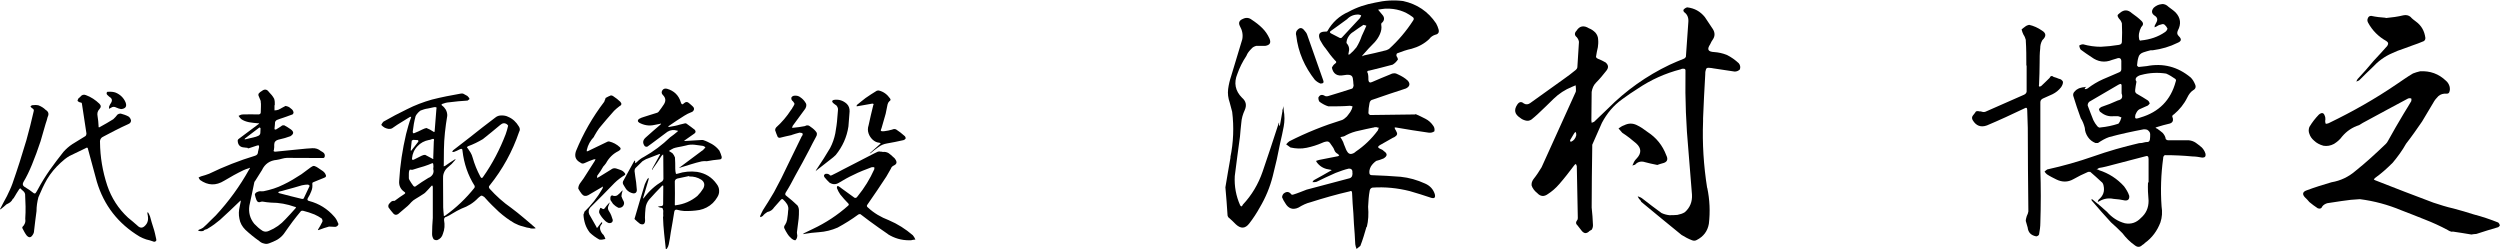
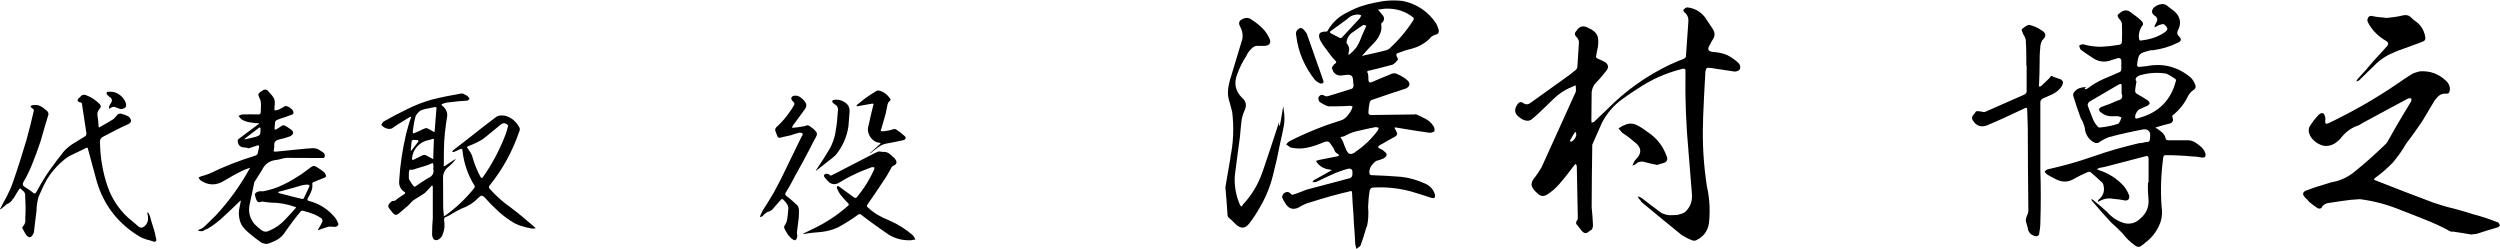
<svg xmlns="http://www.w3.org/2000/svg" id="_レイヤー_1" viewBox="0 0 173.23 17.25">
  <path d="m10.22,14.78v-.08s.05.02.06.05c.05.08.08.17.12.26.07.25.14.52.23.78s.14.53.2.8c.01.06,0,.11-.05.13-.06.04-.11.04-.17.01-.16-.05-.31-.11-.48-.14-.16-.05-.31-.12-.46-.2-1.48-.89-2.47-2.16-2.96-3.8-.2-.76-.41-1.5-.61-2.25-.01-.12-.07-.14-.17-.07-.37.18-.74.36-1.12.54-.22.13-.42.29-.61.47-.37.34-.68.71-.94,1.14-.23.4-.42.82-.6,1.25-.08.31-.13.62-.13.96-.06.46-.12.91-.17,1.37,0,.11-.04.2-.11.3-.12.18-.25.18-.4.02-.11-.14-.19-.3-.28-.47-.02-.02-.02-.05-.02-.07-.01-.02-.01-.04,0-.05.17-.16.24-.35.2-.59.04-.55.02-1.12-.01-1.68-.02-.1-.07-.17-.14-.23-.06-.05-.13-.11-.19-.18-.04.01-.06.04-.08.06-.13.19-.25.4-.37.6-.02.04-.05.06-.07.07-.05.1-.11.18-.19.24-.08.05-.17.11-.25.14-.13.12-.25.22-.38.32-.02.01-.05.02-.07.04,0-.04.01-.06.04-.1.14-.28.29-.55.44-.83.14-.29.28-.58.38-.86.35-1,.67-2,.97-3.02.18-.65.35-1.31.5-1.98.04-.11,0-.19-.12-.24-.04-.04-.07-.07-.1-.12.04-.04.07-.06.12-.08.16-.02.31-.02.44.01.18.07.35.17.49.31.2.12.25.29.14.5-.04.16-.08.31-.14.47l-.35,1.21c-.18.55-.38,1.09-.6,1.63-.17.41-.36.82-.59,1.2-.07.14-.05.24.07.32.23.14.46.29.67.46.04.01.06,0,.1-.01.06-.08.11-.17.16-.26.25-.47.53-.92.83-1.35.31-.43.62-.85.95-1.26.18-.2.38-.38.61-.53.3-.18.6-.37.91-.56.05-.05.07-.11.07-.18l-.31-2.04c0-.08-.05-.12-.13-.11-.07-.02-.13-.06-.18-.11.01-.07.04-.13.08-.19.05-.02.08-.06.12-.1.1-.13.23-.17.38-.11.36.13.67.34.94.6.12.12.12.24,0,.37-.13.13-.17.3-.13.49.04.23.06.46.07.68-.01.11.02.12.11.06.31-.17.61-.34.91-.53.11-.1.2-.2.29-.32.07-.05.13-.07.22-.07.19.05.37.11.54.2.1.07.16.17.18.29-.01.12-.07.19-.19.24-.58.26-1.14.55-1.7.85-.18.07-.28.22-.26.41.01,1.02.18,2.02.5,2.99.29.86.77,1.61,1.44,2.23.23.18.44.37.66.56.18.18.36.18.54-.02.13-.13.2-.31.19-.52-.01-.11-.02-.22-.05-.32Zm-2.15-7.32c-.14-.08-.26-.08-.4.02-.04.02-.08.04-.12.06,0-.06,0-.11.01-.16.04-.1.08-.18.14-.26.1-.17.06-.31-.12-.41-.04-.04-.08-.07-.12-.11-.06-.05-.08-.1-.07-.16.01-.06.06-.1.13-.08.17-.01.34,0,.5.06.31.13.55.36.68.67.11.29,0,.44-.31.47-.12-.02-.23-.06-.34-.11Z" />
  <path d="m18.08,7.03c-.05-.13-.11-.26-.17-.41-.01-.04-.01-.08.01-.13.06-.08.14-.14.23-.19.18-.14.35-.12.48.07.14.14.28.3.37.48.04.14.05.28.04.42t-.02.04v.34c.1,0,.19-.02.28-.05l.41-.22s.05-.02.07-.04c.08.01.17.04.25.08.07.05.13.1.2.16.06.06.1.13.11.23-.02.08-.06.13-.13.14l-.56.2c-.17.05-.32.11-.48.17-.05.04-.08.07-.11.13-.01.16-.02.31-.04.46,0,.07.04.08.11.06.14-.08.29-.18.43-.28.05,0,.08-.01.13-.01.16.08.31.18.47.29.22.17.2.32-.04.47-.28.1-.55.18-.84.24-.18.05-.28.16-.28.35.01.11,0,.23-.02.35-.05.1-.01.13.11.13.56-.06,1.14-.12,1.7-.17.3-.04.58-.05.86-.07.22-.01.41.05.59.2.05.02.08.05.12.07.12.07.17.18.14.31-.01.06-.05.08-.08.1h-.14c-.8-.01-1.6-.01-2.4-.01-.11.01-.23.02-.35.06-.13.04-.24.06-.36.08-.47.04-.82.28-1.02.71-.16.24-.3.49-.46.73-.04.04-.06.08-.07.12-.11.54-.22,1.08-.34,1.61-.07.47.04.89.34,1.26.17.18.36.35.58.49.13.07.28.07.43,0,.46-.19.84-.46,1.16-.82.23-.24.46-.49.68-.74.06-.06.05-.1-.05-.11-.53-.19-1.08-.29-1.64-.29-.2-.01-.4-.04-.58-.07-.05,0-.08,0-.11.01-.16.07-.26.02-.32-.12-.05-.12-.08-.24-.11-.37,0-.06.04-.1.07-.13.05-.04.08-.06.13-.07.04-.02.1-.04.16-.04.08.01.16.01.25,0,.48-.1.94-.24,1.37-.46.43-.2.85-.46,1.25-.72.19-.14.38-.29.58-.43.05-.04.11-.08.17-.11.06-.04.12-.04.19-.01.06.02.13.06.19.1l.37.25c.07.06.13.12.17.22.06.11.04.18-.1.23-.25.11-.52.2-.76.31-.05.02-.06.06-.06.1.02.18,0,.36-.07.52-.06.17-.14.32-.24.48-.06.11-.02.18.1.2.68.18,1.26.54,1.73,1.08.11.12.19.26.25.42.05.07.05.14,0,.19-.05.06-.12.1-.19.1-.14,0-.28-.01-.42-.02-.24.07-.48.14-.72.24h-.05s0-.02.01-.04c.11-.18.22-.36.3-.54.02-.07,0-.14-.05-.22-.16-.11-.32-.2-.5-.28-.25-.1-.52-.19-.77-.25-.06-.02-.11-.01-.16.01-.2.24-.4.49-.59.74-.2.28-.41.56-.6.84-.13.17-.28.3-.46.41-.18.1-.37.18-.56.25-.13.05-.25.05-.37.01-.11-.02-.22-.08-.32-.17-.34-.24-.66-.5-.96-.78-.22-.22-.36-.47-.41-.76-.06-.29-.05-.56.02-.85.02-.12.05-.23.07-.34v-.08s-.05.05-.07.06c-.44.43-.9.86-1.36,1.28-.26.22-.53.42-.82.59-.05.04-.11.07-.17.08-.07.01-.12.05-.17.1-.06.02-.11.02-.17.02-.06-.01-.12-.02-.17-.02h-.01s.01-.07.04-.08c.11-.04.2-.08.29-.14.18-.16.35-.32.52-.5.12-.12.24-.23.36-.35.9-.97,1.67-2.03,2.31-3.18.04-.04.06-.08.06-.13-.05.02-.08.05-.12.05-.11.04-.22.07-.32.12-.46.22-.91.47-1.34.73-.58.36-1.13.34-1.68-.05-.04-.05-.07-.11-.1-.17.05-.02.11-.06.17-.08.19-.05.38-.11.56-.18,1.03-.5,2.1-.92,3.19-1.25.13-.04.2-.13.2-.28.02-.1.04-.19.07-.3,0-.05,0-.1-.01-.13-.02-.01-.06-.01-.11,0-.2.06-.41.13-.61.2-.04,0-.06-.01-.08-.04-.07,0-.14-.01-.2-.02-.3-.01-.46-.17-.47-.48.01-.07.06-.12.13-.16.43-.32.86-.65,1.3-.97.04-.01.05-.04.06-.06-.04-.01-.07-.01-.11-.01-.19-.01-.4-.04-.59-.07-.2-.04-.4-.11-.55-.22-.07-.07-.13-.14-.18-.22.1-.06.2-.1.3-.1.36-.01.71-.01,1.07,0,.12,0,.18-.06.17-.19,0-.12,0-.23.01-.35.01-.13,0-.26-.02-.38Zm-.02,1.85s-.05-.04-.08-.05c-.32.25-.66.5-1,.76-.01.02-.02.04-.04.06h.08c.24-.06.47-.12.7-.17.07-.02.13-.05.2-.08.07-.04.11-.1.12-.18.01-.07.01-.14.01-.22v-.12Zm3.32,3.91c-.14,0-.3.01-.46.05-.37.11-.74.22-1.13.32-.14.05-.3.08-.46.12-.02.02-.05.05-.06.06.02.01.05.02.06.04.53.14,1.06.28,1.58.4.04.01.08.01.13-.02.13-.29.28-.59.42-.89l-.1-.07Z" />
  <path d="m36.76,15.81c-.18-.02-.35-.06-.52-.12-.22-.05-.41-.13-.6-.23-.38-.22-.73-.48-1.07-.78-.32-.3-.64-.61-.94-.95-.04-.05-.08-.1-.16-.13-.06-.05-.12-.06-.18-.01s-.11.08-.16.13c-.32.34-.71.58-1.14.73-.22.1-.44.22-.65.35-.13.08-.26.16-.4.22-.13.02-.18.11-.17.23.06.34.04.65-.08.95-.06.22-.19.36-.4.44-.08.01-.17-.01-.24-.06-.07-.11-.11-.23-.11-.36,0-.37.02-.74.05-1.12v-2.15s-.01-.06-.04-.1c-.02.01-.06.02-.08.06-.12.14-.25.28-.38.41-.04.04-.07.07-.12.1-.19.12-.38.25-.59.37-.11.06-.19.13-.28.22-.08.1-.17.18-.25.26-.22.19-.43.37-.66.56-.12.08-.23.07-.32-.02-.13-.14-.24-.29-.35-.44-.02-.06-.02-.12,0-.18.04-.07.1-.14.17-.2.06-.06.14-.08.24-.07.02-.01.06-.02.08-.05.19-.14.38-.28.59-.41.1-.06.11-.11.01-.17-.26-.18-.38-.44-.35-.76.06-1.1.23-2.18.48-3.25.1-.38.2-.76.34-1.13,0-.02.01-.04.01-.05h-.08l-.52.32c-.24.14-.48.3-.72.47-.08.04-.17.05-.26.04-.08-.01-.18-.05-.25-.08-.08-.05-.16-.1-.22-.17-.02-.02-.02-.06,0-.07.04-.07.08-.13.13-.18.54-.31,1.09-.6,1.63-.86.55-.28,1.13-.5,1.73-.67.67-.17,1.34-.3,2.03-.42.06-.01.13,0,.19.04.06.04.12.07.18.1.05.01.08.06.13.11.04.05.07.08.07.14-.05.04-.08.07-.13.1-.43.02-.86.07-1.28.12-.16.01-.31.05-.47.11-.07.04-.08.07-.01.12.11.08.18.17.25.28.07.13.11.28.1.43-.13.77-.22,1.55-.23,2.33,0,.37,0,.73-.01,1.1-.01.01-.01.04,0,.07.04-.01.06-.02.1-.04.22-.16.44-.3.66-.44.02,0,.04-.01.06-.01,0,.02-.01.04-.04.06-.07.08-.16.18-.23.26l-.34.3c-.19.2-.28.46-.26.74,0,.66,0,1.32.01,1.98.01.17.02.34.04.5-.01.1.02.11.1.06.77-.55,1.44-1.19,2.03-1.93.02-.05.02-.1.01-.13-.47-.74-.74-1.55-.84-2.41,0-.16-.07-.19-.2-.12-.13.07-.26.13-.4.18h-.12s.04-.07.06-.11c.38-.3.77-.6,1.15-.89.59-.47,1.19-.94,1.79-1.39.12-.1.26-.14.42-.14.17,0,.32.02.47.1.31.13.55.36.73.66.08.12.1.25.02.38-.46,1.35-1.14,2.59-2.04,3.71-.07.07-.07.14,0,.23.44.49.94.94,1.5,1.33.29.22.56.43.84.67.28.23.55.47.83.71v.04c-.12.01-.24.01-.36,0Zm-6.74-4.45s-.02-.05-.05-.06c-.19.08-.38.16-.58.22-.26.07-.53.16-.79.24-.04.01-.07.01-.11,0-.04-.01-.07-.01-.11.01-.04.08-.05.17-.05.26v.32s.01.08.04.12c.08.14.18.29.28.42.04.04.08.05.12.04.3-.22.6-.41.91-.6.13-.05.23-.13.3-.24.07-.12.08-.24.04-.38.02-.12.02-.24,0-.35Zm-1.54-.91s.04-.02.04-.04c.16-.19.31-.4.47-.6,0-.02,0-.06-.02-.1-.12-.01-.23-.02-.34-.02-.04.01-.07.04-.1.06l-.07.65s0,.04.02.05Zm1.42-.8s-.11.05-.18.05c-.31.06-.58.2-.79.43-.23.24-.35.52-.38.84-.01.1.02.12.11.1.19-.1.37-.19.56-.28.08-.04.16-.06.24-.06l.49.26c.06.05.1.02.07-.05l.04-1.15c.05-.16-.01-.2-.16-.14Zm.29-2.22c-.06-.01-.11-.01-.17.01-.12.02-.25.06-.38.08-.17.02-.34.08-.5.14-.14.1-.26.23-.34.38-.1.36-.16.72-.2,1.08,0,.11.04.14.12.1.19-.07.37-.16.55-.25.1-.05.19-.08.28-.1.17.07.32.14.46.24.07.06.11.05.11-.04l.12-1.52c.02-.07.01-.12-.04-.13Zm4.95,1.19c-.17-.12-.32-.1-.48.04-.4.34-.8.66-1.2.98-.32.19-.66.36-1.02.49-.1.05-.1.1-.02.16.06.1.12.19.19.29.06.1.11.22.14.34.13.46.31.9.53,1.31.06.13.13.14.2.02.65-.92,1.16-1.91,1.56-2.95.07-.19.12-.38.17-.59-.02-.04-.05-.07-.07-.08Z" />
-   <path d="m40.46,14.71c.5-.48.94-1.03,1.28-1.63.02-.05.04-.11.04-.16-.02.02-.07.05-.11.07-.3.18-.61.36-.92.54-.17.08-.31.06-.43-.08-.1-.13-.18-.25-.25-.38,0-.13.04-.24.11-.35.08-.12.17-.24.26-.36.26-.41.53-.82.78-1.22.01-.04.02-.07.05-.11-.05,0-.08,0-.12.01-.22.07-.42.16-.62.25-.11.06-.22.06-.31-.02-.34-.18-.43-.44-.31-.8.5-1.22,1.15-2.36,1.96-3.42.02-.07.05-.14.08-.2,0-.02,0-.05.01-.06.12-.07.24-.13.37-.18.06,0,.12.02.17.06.18.12.34.24.48.38.12.13.1.24-.07.32-.13.1-.25.2-.36.31-.35.4-.7.79-1.03,1.2-.11.16-.22.32-.31.49-.02.04-.05.08-.06.12-.24.25-.41.55-.49.9v.1l.08-.02c.46-.22.9-.43,1.35-.65.02-.01.06-.02.11-.02.29.07.54.2.76.41.06.07.06.13-.01.19l-.1.07c-.37.18-.66.47-.86.84-.06.08-.12.16-.19.23-.12.22-.26.43-.42.64-.01.05-.01.11-.01.16.04-.04.07-.05.11-.06.29-.18.58-.35.86-.53.1-.08.2-.11.34-.08.11.04.23.07.35.12.12.05.2.12.28.23.02.04.02.07,0,.1-.26.16-.52.35-.73.56-.55.58-1.12,1.14-1.68,1.7-.12.14-.14.3-.07.47l.49.86c.02.1.06.1.11.02.08-.11.16-.22.24-.31.01-.01.04-.02.05-.04v.12c-.13.12-.17.26-.13.41.04.14.12.28.23.37.05.08.1.18.13.28-.08.02-.17.04-.25.05-.06,0-.12,0-.17-.01-.24-.13-.47-.3-.66-.48-.14-.18-.25-.38-.32-.59-.07-.22-.11-.43-.12-.66.01-.06.04-.1.07-.14Zm1.48.6c-.18-.17-.32-.35-.42-.56-.01-.06-.01-.12.01-.18.02-.06.05-.11.07-.17.04.01.07.02.11.04.07.07.14.07.2-.02.08-.12.18-.23.28-.34.01-.02.02-.04.04-.06v.07c-.02.06-.05.13-.08.2-.05.13-.02.25.06.36.12.18.19.38.25.59,0,.08-.02.14-.08.18-.06.04-.13.04-.19.04-.1-.04-.18-.08-.24-.14Zm.56-1.15c-.07-.1-.14-.2-.2-.3-.01-.07-.01-.14,0-.22.05-.11.12-.13.23-.06.08.01.17,0,.25-.05.11-.08.22-.19.32-.31.01,0,.02-.01.04-.04,0,.02-.01.05-.01.07-.04.11-.06.23-.07.35.04.13.1.25.16.36.05.12.02.23-.05.32-.08.1-.19.13-.32.12-.12-.06-.24-.14-.34-.25Zm3.44.4c.01-.11-.04-.17-.16-.17-.07-.01-.14-.04-.2-.07.07-.01.13-.02.2-.04.12.01.18-.05.17-.16.01-.41.01-.8.01-1.2,0-.04-.01-.06-.02-.07-.01.01-.04.01-.06.02-.31.31-.61.64-.91.97-.13.17-.22.37-.24.59-.02.22-.04.43-.04.64.01.07.01.14.01.22-.01.24-.13.31-.35.22-.13-.1-.25-.2-.37-.32-.02-.02-.02-.05,0-.07.23-.79.46-1.57.7-2.35.05-.12.11-.23.17-.35.02-.04.06-.07.1-.1,0,.04,0,.08-.01.13l-.37,1.24s-.01.05-.01.07c.02-.01.04-.02.06-.05.35-.47.77-.85,1.27-1.15.05-.05.07-.1.08-.16,0-.53,0-1.06-.01-1.57-.01-.04-.01-.08-.01-.13-.04.02-.07.06-.11.1-.19.31-.4.61-.61.9,0,.05-.02.07-.05.08,0-.02.01-.06.02-.1.17-.31.34-.62.52-.94.02-.02.02-.05.02-.07-.02.01-.05.01-.07.01-.3.11-.6.23-.91.35-.08.05-.17.1-.24.14-.16.16-.31.31-.47.46-.06.06-.08.14-.08.22.04.26.06.53.11.79.02.18.04.36.05.54-.01.16-.1.23-.25.22-.2-.04-.36-.13-.49-.29-.07-.12-.16-.24-.22-.36-.02-.06-.02-.12,0-.18.25-.47.52-.94.77-1.4.01-.02.04-.04.06-.05,0,.01,0,.05.01.07,0,.05,0,.1-.01.12.04-.01.07-.04.12-.07.14-.14.31-.28.5-.37.66-.37,1.27-.83,1.82-1.36.17-.12.34-.25.49-.38l.06-.06s-.05-.02-.07-.02c-.23-.07-.46-.05-.67.08-.28.2-.55.42-.83.62-.19.14-.37.28-.56.41-.07.02-.13.01-.19-.04-.16-.22-.13-.41.07-.59.34-.31.68-.6,1.03-.9.01-.01.02-.04.04-.06-.02-.01-.05-.01-.07.01-.13.02-.28.05-.41.08-.36.08-.71.02-1.04-.16-.12-.08-.12-.18-.01-.26.11-.06.22-.11.34-.14.29-.1.59-.18.89-.28.05-.01.1-.04.13-.08.13-.16.25-.34.37-.52.14-.23.12-.43-.06-.62-.12-.11-.13-.22-.05-.35.08-.11.19-.13.32-.1.49.14.82.46.96.95.04.14.12.17.22.05.12-.11.24-.11.35,0,.08.07.17.14.25.22.08.07.11.16.08.24-.04.1-.1.14-.19.17-.17.06-.31.14-.46.23-.37.23-.73.47-1.09.72,0,.02-.02.05-.05.07.04,0,.07,0,.1-.01.24-.04.48-.08.73-.16l.25-.06c.06-.02.13-.04.19-.01.19.13.38.28.58.43.08.1.08.19-.02.26-.23.16-.44.31-.67.47l-.05.05h.05l1.16-.07h.1c.22.07.42.17.62.28.2.12.37.26.52.46.07.14.12.29.16.43.01.12-.04.18-.17.18-.29.02-.58.07-.86.12-.12-.01-.24-.01-.35.01-.25.06-.5.12-.74.2-.26.08-.53.16-.78.24-.02,0-.04.01-.05.01.01-.02.02-.04.05-.04.52-.38,1.02-.77,1.54-1.15.05-.02.1-.06.12-.11.05-.04.08-.07.11-.12-.05-.05-.1-.08-.16-.1-.19-.02-.38-.06-.59-.08-.19-.02-.4-.01-.59.05-.19.05-.38.08-.58.12-.11.02-.22.05-.3.08-.12.06-.22.12-.31.18.08.05.17.1.25.16.07.08.13.18.17.29.02.25.02.53.02.79,0,.12.02.24.05.35.05,0,.1-.01.13-.02.43-.14.89-.18,1.34-.12.58.1,1.02.37,1.35.84.11.14.17.3.17.46.01.17-.04.32-.13.46-.08.14-.19.28-.31.4-.26.25-.58.41-.92.48-.35.06-.71.08-1.06.07-.17-.01-.32-.04-.47-.08-.13-.04-.2.01-.22.14-.07.47-.16.95-.24,1.42-.04.28-.08.55-.14.83-.02.11-.07.22-.13.3-.01.02-.05.05-.07.05-.01-.02-.01-.05-.01-.07-.04-.34-.07-.67-.11-1.02-.04-.38-.07-.78-.08-1.18h.02c-.01-.14-.01-.29,0-.43Zm1.8-2.36c-.26.06-.53.11-.8.17-.14.04-.2.13-.18.29.01.49.01.98,0,1.48-.01.08.01.11.08.08.55-.07,1.04-.28,1.48-.64.16-.16.3-.34.41-.52.13-.25.08-.46-.14-.61-.25-.16-.53-.23-.83-.22,0-.01,0-.02-.01-.04Z" />
  <path d="m54.85,9.36c-.28.06-.55.12-.82.19-.06,0-.11-.02-.14-.06-.07-.16-.13-.31-.18-.47,0-.07.02-.13.07-.19.4-.36.74-.76,1.03-1.21.05-.05.08-.11.11-.17.04-.05.07-.11.1-.17.04-.06.04-.12-.01-.17-.04-.06-.07-.11-.12-.14-.05-.06-.07-.13-.05-.22.05-.07.12-.12.22-.12.16-.01.29.02.41.12.12.08.23.19.31.31.12.14.12.3.02.47-.29.4-.58.79-.88,1.2,0,.05-.02.08-.05.12h.12c.25-.02.5-.06.77-.11l.13-.05c.07-.01.14,0,.2.04.14.1.29.2.41.34.13.13.14.26.04.42-.16.29-.31.58-.46.88-.31.6-.64,1.2-.96,1.77-.22.42-.43.82-.68,1.21-.05.1-.04.17.06.23.26.2.52.43.76.66.07.11.1.22.1.35,0,.19,0,.38-.02.56l-.12.95s.01.07.01.12c.02.06.02.11.01.17-.01.11-.06.2-.13.26-.1-.01-.18-.05-.24-.1-.13-.11-.23-.22-.31-.35-.07-.12-.16-.25-.22-.4-.02-.07,0-.16.06-.22.07-.11.12-.23.14-.35.01-.13.04-.25.05-.37l.02-.25c.04-.17.01-.32-.07-.46-.08-.13-.18-.24-.3-.35-.06-.01-.1,0-.13.04-.16.17-.31.35-.47.53-.11.17-.26.28-.47.32-.12.07-.24.17-.32.28-.05.02-.1.05-.13.08-.02-.02-.05-.04-.06-.06.06-.14.13-.29.2-.42.26-.41.53-.83.77-1.25.35-.64.67-1.27.97-1.92.32-.66.64-1.31.95-1.95.04-.04.06-.08.07-.14.01-.05-.02-.08-.08-.1-.06-.01-.11-.02-.14-.02-.19.05-.37.1-.54.16Zm6.69,6.87c-.43-.29-.86-.6-1.3-.92-.2-.16-.41-.31-.62-.47-.05-.01-.1,0-.14.02-.46.34-.94.64-1.44.91-.41.18-.85.29-1.31.32-.34.02-.67.06-1,.12-.02.01-.06.01-.1.01.04-.02.06-.04.08-.06.2-.1.42-.2.62-.3.89-.42,1.7-.95,2.44-1.61.06-.05.06-.11,0-.16-.2-.2-.38-.41-.55-.62-.1-.14-.17-.29-.23-.44,0-.05.01-.1.02-.13.05-.01.08-.01.12.02.32.23.66.47.98.71.12.12.23.11.31-.02.48-.59.86-1.21,1.16-1.88.01-.05.01-.11,0-.14-.06-.01-.12-.01-.19,0-.42.16-.85.32-1.26.53-.35.16-.68.35-1.01.55-.22.13-.43.12-.65-.02-.11-.11-.23-.23-.34-.37-.06-.1-.05-.17.06-.23.1-.02.18-.01.28.05.04.07.08.08.17.04.26-.13.53-.26.78-.4.65-.34,1.3-.66,1.94-1,.16-.08.31-.16.47-.23.06-.02.13-.02.2,0,.05,0,.1,0,.14.02.14-.02.28.01.4.08.11.08.22.17.31.26.08.06.14.12.18.2.11.18.07.31-.13.4-.1.05-.17.12-.2.22-.11.18-.2.36-.31.54-.42.65-.86,1.29-1.31,1.94-.06.07-.06.14.02.2.43.4.91.68,1.46.89.61.26,1.16.61,1.66,1.04.07.08.13.18.18.3-.11.01-.22.02-.31.05h-.13c-.53,0-1.02-.14-1.48-.43Zm-3.48-8.73c-.02-.07-.05-.13-.1-.19-.08-.05-.17-.12-.24-.18-.04-.04-.05-.08-.06-.13.04-.05.07-.07.13-.08.34-.05.64.05.89.28.14.14.2.32.19.53-.02.35-.06.7-.08,1.03-.11.74-.41,1.4-.88,1.98-.11.11-.22.2-.34.29-.3.23-.61.47-.92.72-.05.04-.1.07-.13.12.02-.07.05-.13.1-.19.31-.46.61-.92.9-1.42.17-.32.29-.67.36-1.02.06-.36.12-.72.14-1.08.02-.16.02-.31.04-.47.01-.06.01-.12,0-.18Zm4.02,1.46c.22.14.42.3.61.47.05.05.07.11.06.18-.05.06-.11.1-.19.11-.36.08-.73.16-1.1.22-.23.04-.42.12-.6.26-.18.13-.36.26-.53.41-.02.01-.05.02-.07.02l.04-.04c.23-.2.44-.4.66-.59.04-.02.06-.05.06-.07-.02-.01-.05-.02-.08-.04-.18-.01-.32-.08-.46-.2-.13-.12-.23-.26-.29-.43-.07-.19-.07-.38,0-.59.1-.46.2-.91.32-1.38.05-.07.02-.11-.07-.11-.34.06-.68.12-1.02.18-.02,0-.04,0-.06.01-.01-.04,0-.07.02-.1.2-.17.4-.32.6-.48.25-.17.5-.34.77-.5.05-.02.1-.02.14-.02.34.08.59.28.78.55.06.08.05.14-.05.2-.06.06-.1.13-.12.22l-.13.64-.29,1.01s-.04.08-.05.14c0,.06.08.08.25.06.18-.02.36-.06.54-.11.08-.04.17-.05.25-.02Z" />
  <path d="m85.25,10.92c.22-1.05.26-2.12.13-3.17-.06-.22-.11-.43-.17-.64-.11-.32-.15-.62-.11-.94.04-.3.11-.6.21-.9.26-.84.51-1.69.77-2.55.06-.32,0-.62-.17-.92-.11-.22-.04-.39.21-.49.22-.11.43-.09.62.06.26.17.51.36.73.58.21.21.36.43.49.71.13.3.04.47-.3.52h-.62c-.13.04-.24.09-.32.19-.15.15-.28.3-.36.51-.26.39-.47.81-.62,1.24-.26.62-.15,1.18.32,1.65.28.24.34.52.19.86-.13.28-.22.58-.24.9-.04.32-.06.62-.09.94-.13.9-.24,1.82-.36,2.73-.04.71.09,1.39.37,2.02.06.11.13.11.19-.04.62-.66,1.07-1.42,1.37-2.29.37-1.09.73-2.15,1.07-3.22.02-.07.04-.15.07-.19v.24s.04-.02.06-.04l.17-.96v-.09c.04-.09.06-.19.07-.28,0,.09.02.19.02.28.07.39.07.77,0,1.14-.07.37-.15.75-.24,1.12-.15.79-.32,1.55-.52,2.32-.19.75-.49,1.48-.9,2.17-.21.38-.45.75-.73,1.11-.28.36-.58.37-.92.06-.15-.15-.3-.3-.45-.43-.07-.04-.11-.11-.13-.19-.04-.66-.09-1.29-.15-1.95.11-.69.24-1.4.36-2.1Zm9.44,4.79c-.13.45-.26.9-.43,1.33-.08.07-.17.13-.26.21-.04-.11-.08-.21-.09-.32-.02-.22-.02-.47-.04-.71-.04-.47-.07-.95-.09-1.42-.04-.47-.07-.94-.09-1.41,0-.15-.06-.19-.17-.13-.92.21-1.82.47-2.7.75-.3.07-.58.21-.84.37-.39.19-.71.07-.92-.3-.09-.13-.17-.28-.22-.41,0-.09.04-.19.11-.26.21-.17.39-.13.54.07.04.02.07.02.13,0,.3-.09.6-.22.92-.34.97-.26,1.97-.52,2.98-.79.07-.02.13-.07.17-.15.02-.09.04-.17.02-.24.02-.19-.07-.28-.24-.28-.32.07-.62.19-.92.3-.45.21-.88.39-1.33.62-.04,0-.09.02-.13.02h-.15s.06-.09.09-.13c.38-.21.75-.41,1.14-.64l.11-.06s-.07-.04-.15-.04c-.32-.04-.6-.17-.81-.41-.04-.04-.09-.11-.13-.19.08-.02.15-.06.22-.07.41-.07.81-.17,1.22-.24.06,0,.11-.02.17-.07-.04-.06-.08-.09-.11-.11-.11-.06-.19-.15-.22-.24-.04-.11-.09-.21-.15-.28-.06-.08-.11-.15-.17-.24-.07-.09-.15-.11-.26-.09-.09.02-.19.04-.28.09-.34.15-.69.26-1.07.34-.38.08-.75.06-1.12-.02l-.3-.22c.07-.09.15-.15.22-.21,1.18-.6,2.4-1.09,3.67-1.48.13-.06.22-.15.32-.24.08-.11.17-.21.24-.32.07-.11.13-.24.15-.38-.07-.02-.13-.04-.19-.04-.51.04-.99.04-1.48.04-.21-.06-.41-.17-.62-.32-.06-.09-.08-.19-.08-.28.09-.19.22-.24.41-.15.07.06.17.06.26.04.56-.17,1.12-.34,1.67-.52.06-.04.07-.09.09-.15.02-.06.02-.11,0-.17,0-.11-.02-.24-.04-.39-.02-.15-.11-.22-.24-.24-.13-.02-.26,0-.39.02-.45.09-.73-.09-.82-.52.06-.13.13-.22.22-.28.11-.07.11-.15,0-.22-.24-.26-.45-.54-.66-.84-.15-.17-.26-.37-.38-.58-.17-.41-.04-.6.43-.58.04,0,.06-.02.08-.04.34-.6.82-1.05,1.46-1.33.58-.32,1.2-.52,1.85-.64.66-.15,1.29-.19,1.93-.11.97.21,1.74.73,2.29,1.55.07.13.13.26.17.41.06.21-.02.34-.24.38-.17.06-.3.15-.41.3-.34.32-.75.54-1.22.67-.34.07-.67.19-1.01.32-.04.06-.04.11-.04.17.06.08.09.17.11.24-.09.15-.22.28-.37.37-.54.15-1.09.28-1.61.41-.15,0-.19.08-.11.19.04.15.04.3.04.47.02.15.11.21.26.13.41-.17.82-.36,1.24-.52.19-.11.38-.11.56,0,.24.11.47.24.67.43.19.22.13.41-.13.54-.77.24-1.52.51-2.29.77-.13.02-.22.11-.24.28-.04.21-.07.43-.07.66.02.06.06.09.11.13l3.11-.04s.04-.02.06-.02c.22.09.45.21.67.32.22.11.41.28.56.51.07.11.09.24.06.36-.13.09-.26.11-.41.09-.75-.11-1.5-.22-2.27-.36h-.07c0,.06.02.09.02.11.06.07.09.17.13.24.04.09.02.17-.06.24-.07.06-.15.11-.22.13l-.9.51c-.15.09-.15.17,0,.24.11.04.21.09.28.17.26.17.26.34-.02.51-.17.07-.34.13-.51.17-.15.11-.28.24-.37.39-.09.17-.13.34-.09.51.04.08.11.09.21.09.66.02,1.29.06,1.95.11.58.06,1.14.22,1.69.47.34.15.56.39.67.73.06.24-.02.32-.24.26-.49-.17-.99-.32-1.5-.47-.84-.21-1.7-.3-2.58-.24-.09.02-.17.09-.19.21-.07.37-.09.75-.11,1.12.04.49.02.96-.09,1.4Zm-3.56-10.15c-.73-.92-1.18-1.95-1.31-3.09-.04-.11-.02-.22.02-.32.19-.26.37-.28.56-.02.07.08.13.15.17.26.37,1.05.75,2.12,1.12,3.18.06.15,0,.22-.19.22-.15-.06-.28-.15-.37-.24Zm3.05-4.55c-.34-.02-.62.09-.84.32-.37.28-.75.54-1.12.81-.09.06-.09.11,0,.17l.62.32c.07.02.13,0,.17-.06l1.2-1.29c.06-.07.09-.15.11-.22l-.13-.04Zm.97,7.83c-.32.07-.64.13-.96.21-.32.06-.64.17-.92.32-.11.08-.24.11-.39.13.07.11.13.22.19.34.04.11.07.22.13.34.04.09.07.21.15.32.06.11.15.17.26.17.13-.02.24-.07.34-.17.58-.39,1.09-.88,1.52-1.46.02-.07.06-.13.07-.19-.06,0-.11-.02-.17-.04-.07,0-.15,0-.22.04Zm-.67-7.12c-.24.15-.47.32-.71.49-.13.07-.24.19-.3.28-.11.15-.17.32-.17.49.19.21.22.43.15.67-.02.06-.02.09,0,.15.04-.02.08-.04.11-.07.15-.13.3-.28.43-.45.15-.24.28-.52.37-.79.11-.24.22-.47.32-.71-.08-.02-.13-.04-.21-.06Zm1.5-1.12c-.17.02-.34.04-.49.07l.3.36c.15.17.15.36,0,.52-.08.04-.09.11-.08.17.04.22,0,.43-.09.64-.09.21-.21.39-.36.56-.28.28-.56.58-.82.88-.02.02-.04.06-.06.09.06,0,.09,0,.09-.04.54-.11,1.07-.24,1.59-.37.06-.02.13-.06.19-.09.64-.58,1.2-1.24,1.67-1.97.07-.09.06-.19-.06-.26-.52-.39-1.12-.58-1.82-.56h-.08Z" />
  <path d="m118.3,13.02c.17.82.21,1.65.11,2.49-.09.51-.37.88-.84,1.12-.11.06-.21.06-.32.02-.24-.09-.49-.22-.73-.37-.94-.77-1.87-1.52-2.79-2.29-.02-.04-.04-.06-.06-.11-.08-.07-.15-.17-.19-.28.13.04.24.09.34.17.43.34.86.66,1.31.99.17.08.36.13.54.15.19,0,.37,0,.56-.02.19-.04.37-.09.52-.19.36-.32.52-.73.49-1.22l-.24-2.98c-.17-1.82-.24-3.62-.21-5.43v-.22c-.02-.06-.06-.09-.13-.09s-.13,0-.19.04c-1.09.28-2.08.73-3,1.35-.36.22-.71.47-1.07.73-.6.43-1.05.97-1.4,1.63l-.67,1.52v.15c-.02,1.4-.04,2.79-.04,4.2.04.41.08.81.09,1.22,0,.11-.02.21-.09.32-.07.04-.15.07-.22.15-.08.06-.17.09-.24.08-.09-.02-.17-.08-.24-.17l-.28-.36c-.13-.11-.13-.22-.04-.34.04-.04.06-.09.06-.17l-.07-3.6c-.02-.06-.04-.09-.06-.15-.06.02-.09.06-.13.11-.34.45-.67.88-1.03,1.29-.24.28-.51.51-.79.69-.26.19-.51.17-.73-.07-.19-.15-.32-.32-.39-.52-.02-.15.02-.3.13-.45.21-.26.39-.54.56-.82.79-1.74,1.57-3.46,2.36-5.21.02-.04.02-.07.02-.11,0-.11,0-.22-.02-.36l-.26.11c-.47.19-.9.47-1.26.82-.36.36-.71.69-1.09,1.05-.15.13-.3.28-.45.39-.13.09-.28.11-.41.07-.15-.04-.26-.09-.38-.19-.37-.24-.45-.54-.19-.92.13-.19.28-.22.45-.07.15.09.3.07.43-.02.79-.56,1.57-1.12,2.36-1.69.26-.19.52-.37.79-.6.07-.06.13-.13.13-.22l.11-1.74c-.02-.13-.07-.22-.15-.32-.17-.13-.17-.3-.02-.45.21-.34.51-.39.86-.17.17.06.32.17.45.3.11.13.19.3.19.49.02.19,0,.36-.02.52-.06.22-.09.45-.13.67.02.07.08.11.13.13.19.07.38.17.54.26.21.19.21.37.04.58-.22.28-.45.56-.71.82-.17.17-.26.39-.3.64,0,.66-.02,1.31-.02,1.97,0,.06.02.11.02.17.08-.04.13-.06.17-.07l.96-.92c1.24-1.25,2.68-2.27,4.27-3.03.32-.15.64-.28.96-.41.07-.02.13-.07.17-.15.06-.81.11-1.61.17-2.42.02-.28-.07-.51-.28-.66-.06-.06-.07-.11-.06-.17.07-.09.17-.15.26-.17.51.06.9.28,1.22.67l.56.84c.15.24.15.49,0,.71-.07.09-.13.21-.19.34-.24.36-.15.52.3.54.28.02.56.08.84.19.32.15.6.36.84.58.11.13.13.28.08.43-.09.09-.21.15-.36.15-.49-.07-.97-.15-1.46-.22-.11-.02-.21-.04-.32-.04-.13-.02-.21.04-.22.15-.04.11-.04.22-.04.32-.06,1.01-.11,2.02-.15,3.02v.21c-.06,1.55.04,3.09.28,4.61Zm-9.08-3.75c-.02-.06-.02-.09-.04-.13-.04.02-.08.06-.11.11-.09.15-.19.32-.28.47l.04.11c.21-.07.34-.24.39-.45v-.11Zm4.72,1.95c-.26-.06-.47,0-.64.19-.07.02-.13.04-.19.06l.07-.15c.04-.11.11-.22.21-.32.36-.37.36-.73-.02-1.07-.3-.26-.62-.51-.96-.73l-.26-.3c.13-.09.24-.17.39-.22.3-.15.58-.15.86-.02.28.13.52.3.77.49.6.39,1.03.92,1.29,1.61.15.3.06.49-.28.56-.11.04-.24.06-.34.11-.32-.06-.62-.13-.92-.21Z" />
  <path d="m140.38,2.79c-.04-.15-.09-.28-.17-.39-.06-.11-.09-.22-.13-.36.07-.06.15-.13.24-.19.08-.07.19-.11.28-.13.32.07.62.21.88.39.32.19.32.41.04.67-.11.19-.15.37-.15.58-.04.34-.04.67-.04,1.01,0,.49-.02.97-.04,1.48-.04.15.02.19.15.11.21-.19.39-.38.58-.56.06-.15.17-.17.28-.07.13.04.24.07.37.13.13.02.22.09.28.21,0,.15-.06.26-.13.37-.17.22-.36.37-.6.49-.22.09-.45.21-.67.3-.11.06-.17.13-.17.26v4.66c.04,1.22.04,2.45,0,3.69,0,.26-.04.54-.09.81-.04.08-.11.11-.19.13-.36-.07-.56-.26-.6-.62-.04-.15-.09-.3-.13-.45,0-.11.04-.24.07-.34.06-.11.09-.21.11-.32-.02-1.93-.04-3.86-.04-5.79l-.04-1.24c0-.15-.06-.19-.19-.11-.86.41-1.72.81-2.6,1.18-.41.15-.75.04-.99-.37-.06-.11-.06-.22.02-.32.08-.09.15-.19.21-.28.06-.02.09-.02.15-.02.06.02.11.02.19.02.11.04.21.06.32.02l2.68-1.18c.13-.06.19-.17.17-.3v-1.72h-.02c0-.6,0-1.18-.04-1.76Zm8.5,8.24c0-.21-.07-.26-.26-.19-.71.19-1.44.37-2.15.56-.34.09-.69.19-1.03.24-.04.04-.09.06-.17.09.07,0,.13.02.17.06.69.22,1.27.6,1.74,1.12.15.21.28.41.36.66.02.22-.07.34-.3.32-.26-.06-.52-.09-.79-.11-.34-.07-.66-.02-.96.15-.04.02-.09.04-.13.07,0-.06.02-.11.06-.17.32-.26.43-.58.34-.97-.02-.11-.07-.21-.15-.26-.26-.24-.51-.47-.77-.69h-.15c-.36.15-.69.32-1.03.51-.37.21-.77.21-1.16.02-.22-.11-.45-.22-.66-.36-.06-.04-.11-.11-.17-.19.06-.06.13-.11.19-.15,1.09-.24,2.15-.54,3.18-.9,1.05-.37,2.1-.67,3.18-.92.13,0,.26-.02.39-.06.06-.02.13-.02.21-.02.09-.02.13-.07.15-.17.02-.11.02-.24.02-.37s-.08-.22-.19-.3c-.09-.04-.17-.04-.26-.04-.79.15-1.59.32-2.4.54-.26.09-.52.24-.77.41h-.17c-.22-.09-.39-.22-.52-.41s-.21-.39-.22-.64c-.06-.24-.15-.47-.28-.67-.19-.51-.36-1.03-.52-1.55-.02-.09,0-.19.06-.26.07-.07.13-.15.21-.19.08-.06.17-.09.26-.11.07-.02.15-.04.24-.04.04-.02.09-.02.13-.02-.02.02-.06.04-.09.08,0,.02,0,.04-.02.07h.11s.06-.04.09-.04c.34-.26.69-.47,1.07-.64s.77-.32,1.14-.49c.09-.04.13-.11.13-.21v-.47c.02-.26-.09-.36-.34-.26-.11.04-.21.07-.3.09-.51.21-.99.13-1.42-.19-.26-.17-.51-.34-.75-.52-.06-.07-.09-.19-.11-.28.09-.06.17-.09.28-.09.39.11.81.17,1.22.17.41-.02.82-.06,1.24-.13.15-.02.22-.09.22-.22.02-.43.02-.86,0-1.27-.04-.13-.09-.22-.19-.32-.04-.04-.06-.09-.09-.15s-.02-.11.02-.15c.04-.04.09-.08.13-.11.28-.24.56-.22.82.02.24.17.47.34.67.54.15.15.13.28-.02.43-.15.28-.21.58-.13.88.04.06.07.06.13.04.6-.06,1.16-.24,1.65-.58.09-.06.15-.15.17-.24-.04-.09-.11-.19-.19-.26-.07-.06-.15-.07-.26-.02-.13.02-.24.08-.34.15l-.11.04s.02-.09.02-.13c.04-.06.06-.11.08-.15.15-.24.11-.41-.11-.54-.21-.15-.21-.34-.04-.54.15-.13.32-.22.52-.24.19-.04.36.04.51.19.17.13.34.24.49.39.34.37.39.79.15,1.24-.07.15-.06.28.06.39.22.21.19.36-.09.47-.52.26-1.1.43-1.7.51h-.15c-.17.04-.34.09-.52.15-.17.06-.3.17-.34.36-.06.19-.07.38-.09.54.02.06.06.07.11.11.17-.02.37-.04.56-.06,1.14-.22,2.15.04,3.05.79.13.13.22.28.3.47.08.17.04.32-.13.41-.17.11-.3.28-.41.51-.22.45-.54.84-.92,1.16-.13.06-.15.15-.08.26.04.19-.02.32-.21.38-.3.07-.6.15-.88.24l-.11.04s.06.07.11.07c.13.09.26.19.39.3.11.13.19.26.21.43.06.06.11.08.17.08h1.44c.17.02.32.07.47.17.13.09.28.21.41.32.11.11.21.26.26.43.04.21-.04.28-.22.28-.22-.04-.45-.08-.67-.08-.64-.06-1.27-.09-1.93-.09-.08.06-.11.11-.11.22-.15,1.1-.19,2.21-.11,3.33.06.39.04.75-.08,1.11-.22.58-.58,1.07-1.07,1.42-.06.06-.11.11-.19.15-.15.15-.32.17-.51.02-.34-.24-.62-.52-.86-.84-.26-.26-.52-.52-.79-.75-.45-.49-.88-.97-1.31-1.48-.04-.04-.06-.07-.04-.13.04,0,.07.02.11.06.32.26.66.54.96.82.34.39.75.66,1.24.79.43.08.79-.04,1.1-.36.37-.32.54-.71.54-1.2-.04-.43-.06-.86-.04-1.27h.04v-1.59Zm-3.33-3.26c-.06-.04-.09-.11-.11-.21.04-.06.09-.11.17-.15.39-.13.77-.28,1.14-.45.28-.06.36-.21.26-.49v-.43c.02-.22-.04-.28-.22-.17-.67.39-1.35.79-2.02,1.18-.08.08-.11.15-.11.26.13.36.26.67.39,1.01.07.15.17.3.28.43.08.08.15.11.22.08.43-.04.84-.13,1.24-.26.06-.07.09-.13.13-.21.02-.08.06-.15.08-.22-.08-.04-.17-.07-.24-.09h-.28c-.36.04-.66-.06-.92-.28Zm2.4-1.52c-.02.13.04.22.17.28.24.13.47.28.71.43.07.06.11.13.13.21-.08.11-.15.17-.24.19-.17.07-.34.15-.49.22-.11.07-.17.17-.22.28-.04.06-.06.13-.06.22-.02.11.04.15.13.13.09-.02.17-.04.24-.07,1.27-.37,2.1-1.2,2.44-2.49.04-.07.02-.15-.04-.19-.19-.13-.39-.26-.62-.36-.58-.09-1.16-.06-1.72.09-.11.02-.22.07-.32.15-.09.09-.11.19-.02.32-.04.21-.07.39-.09.58Z" />
  <path d="m169.93,16.07c-.11-.02-.22-.06-.32-.13-.52-.28-1.05-.52-1.59-.73-.54-.22-1.09-.43-1.63-.64-.94-.39-1.87-.64-2.87-.77-.41.02-.84.06-1.27.13l-.99.15c-.13.04-.26.11-.34.22-.06.15-.17.19-.32.13-.21-.13-.39-.28-.58-.43-.09-.11-.19-.22-.3-.32-.21-.22-.17-.39.11-.49.56-.21,1.14-.39,1.72-.56.64-.11,1.18-.37,1.67-.79.73-.58,1.42-1.22,2.1-1.87.06-.06.11-.13.15-.21.36-.64.71-1.27,1.09-1.89.17-.28.36-.58.52-.86.02-.07.02-.13,0-.19-.07-.02-.15-.02-.21,0-.95.51-1.93,1.03-2.88,1.55-.17.09-.36.19-.52.3-.47.15-.86.41-1.18.79-.15.21-.34.37-.56.51-.24.13-.49.17-.73.13-.26-.07-.49-.19-.66-.36-.15-.13-.26-.28-.32-.47-.06-.15-.06-.3,0-.47.19-.32.41-.6.66-.86.21-.17.34-.13.41.09.04.09.04.17.04.26-.02.06-.02.13,0,.21,0,.07.04.09.11.07.08-.02.15-.04.19-.07,1.59-.77,3.15-1.65,4.63-2.66.36-.24.73-.51,1.14-.75.15-.06.32-.11.49-.15.69-.04,1.29.17,1.8.66.11.09.19.22.24.37.04.15.04.3-.02.43-.04.07-.09.09-.17.09-.24-.02-.43.04-.58.17-.13.13-.26.28-.36.47-.26.43-.52.86-.77,1.29-.36.52-.71,1.03-1.11,1.54-.26.47-.58.9-.92,1.31-.39.39-.79.75-1.24,1.07-.04.04-.06.08-.07.11.02,0,.06.02.09.04,1.33.52,2.68,1.05,4.03,1.55.45.15.92.3,1.41.41.47.13.95.26,1.4.41.58.15,1.14.34,1.69.56.06.06.09.11.11.19-.02.06-.06.09-.11.13-.51.15-1.01.3-1.52.47-.11,0-.22.02-.34.04-.45-.07-.88-.15-1.33-.21Zm-4.61-14.82c.41-.04.82-.09,1.22-.19.19-.04.36,0,.49.11.11.13.24.22.37.32.39.28.6.67.66,1.14,0,.11-.04.17-.11.22-.26.11-.52.21-.79.3-.21.07-.39.15-.6.22-.28.09-.54.19-.81.32-.52.22-.97.56-1.37.99-.3.28-.6.58-.9.88-.06.04-.13.07-.21.09l.09-.17c.38-.41.77-.84,1.12-1.27.32-.34.64-.69.94-1.03.09-.15.08-.24-.07-.34-.54-.3-.97-.73-1.26-1.27-.06-.11-.06-.21-.02-.3.04-.11.11-.17.24-.17.32.07.66.11.99.13Z" />
</svg>